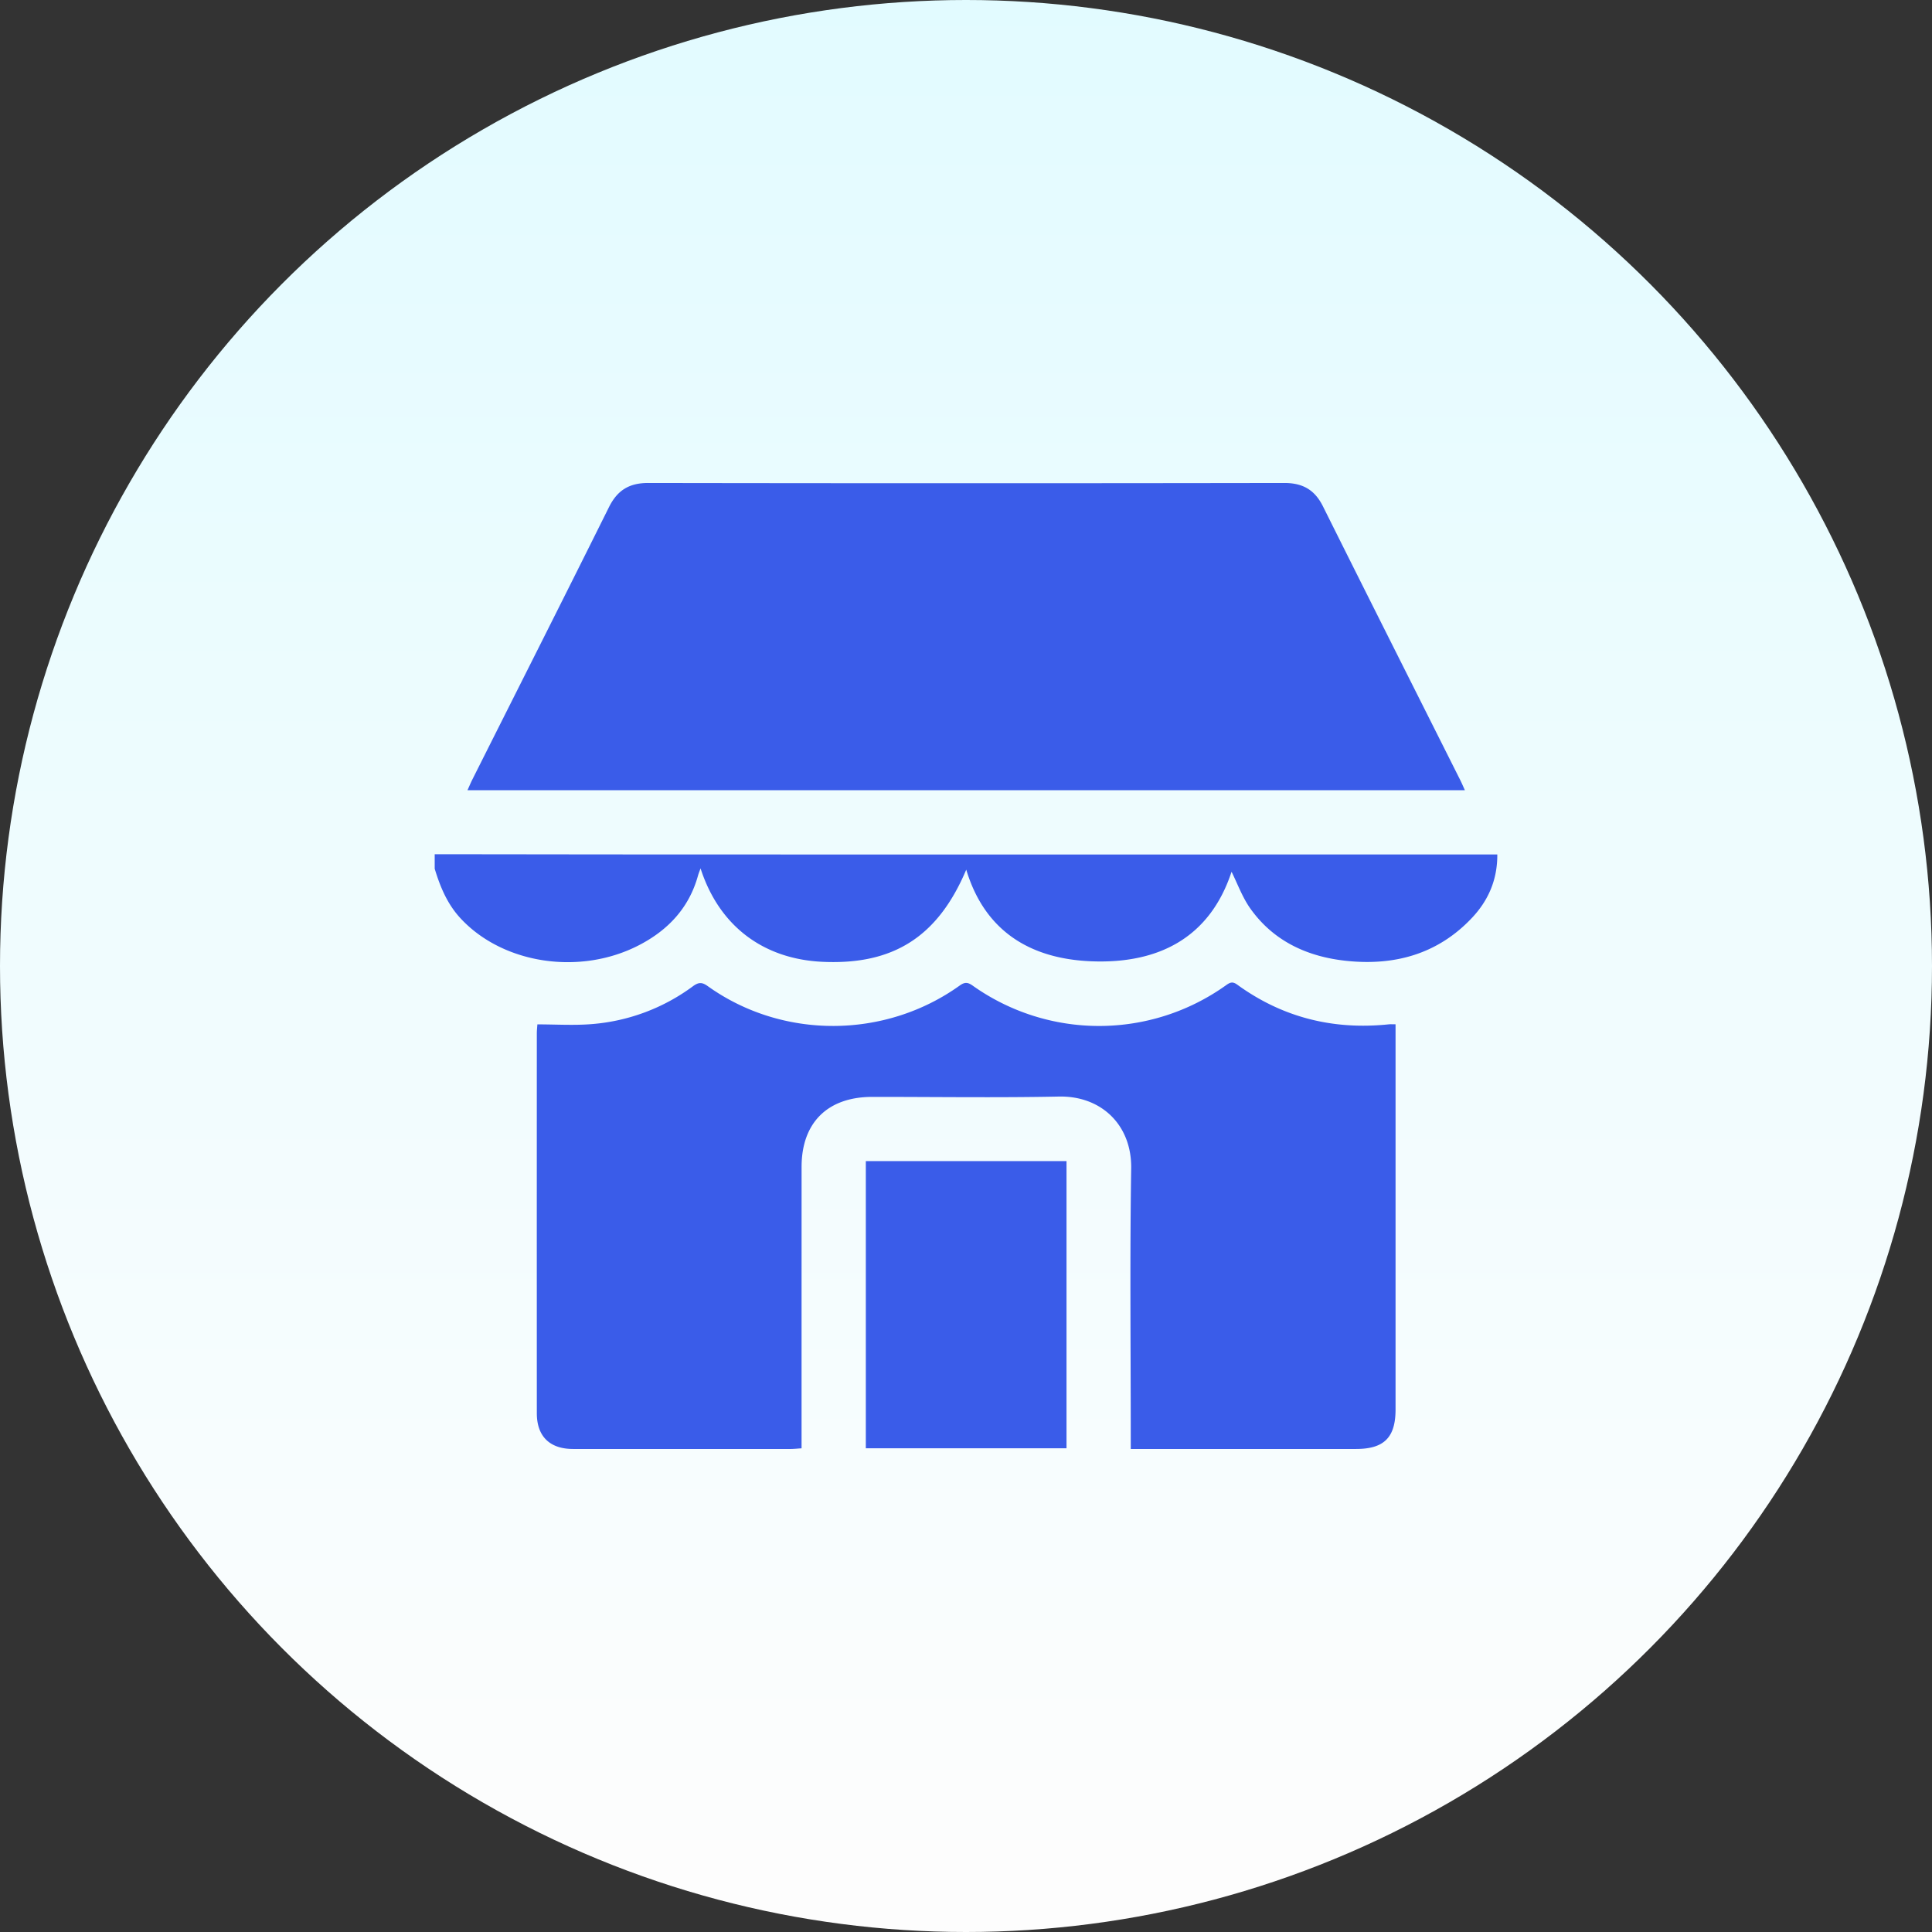
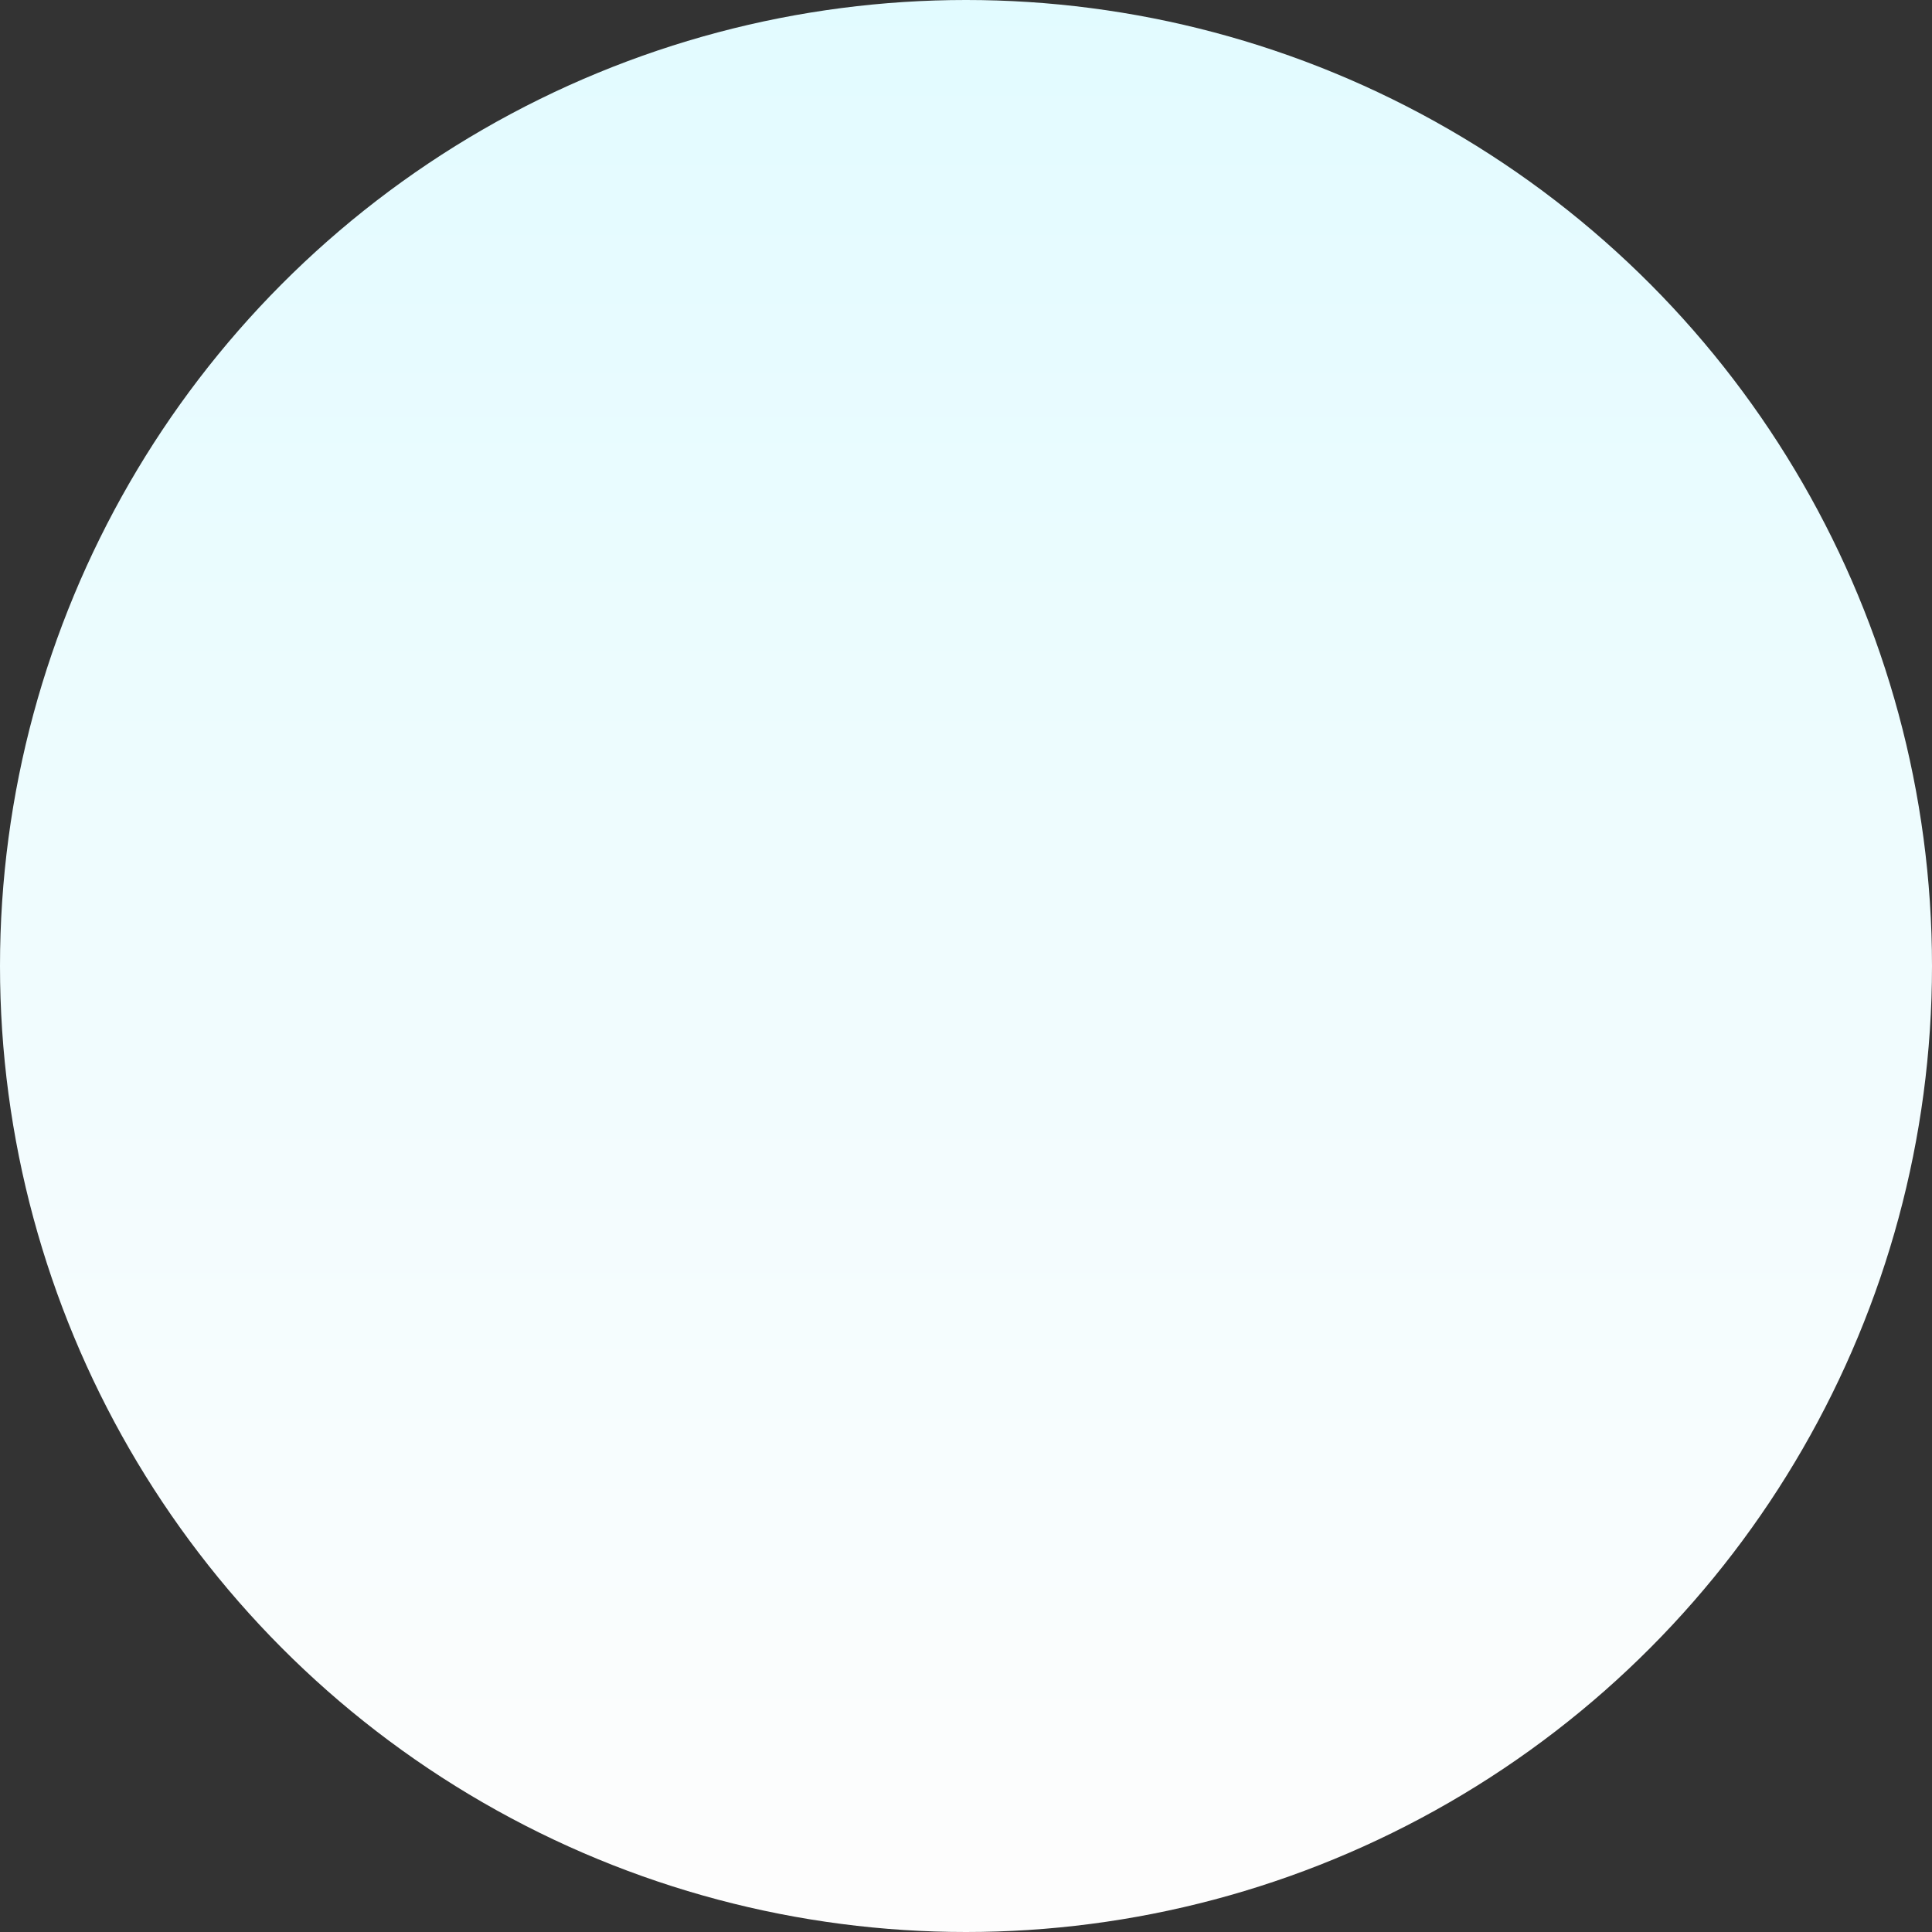
<svg xmlns="http://www.w3.org/2000/svg" width="80" height="80" viewBox="0 0 80 80">
  <rect x="0" y="0" width="80" height="80" fill="#333333" stroke="none" />
  <defs>
    <linearGradient x1="35.078%" y1="97.444%" x2="35.078%" y2="0%" id="i4dxwlslea">
      <stop stop-color="#FFF" stop-opacity=".993" offset="0%" />
      <stop stop-color="#E2FBFF" offset="100%" />
    </linearGradient>
  </defs>
  <g fill="none" fill-rule="evenodd">
    <circle fill="url(#i4dxwlslea)" cx="40" cy="40" r="40" />
-     <path d="M18 35.372c3.696.003 7.392.01 11.088.01 10.787.002 21.574 0 32.362 0H62c.007 1.042-.37 1.9-1.041 2.616-1.41 1.503-3.2 1.998-5.196 1.79-1.613-.167-3.02-.807-3.986-2.163-.338-.475-.54-1.047-.781-1.527-.907 2.75-3.048 3.822-5.824 3.706-2.498-.104-4.392-1.233-5.162-3.793-1.17 2.771-3.01 3.95-5.945 3.816-2.467-.112-4.29-1.49-5.057-3.87-.047.133-.081.213-.104.296-.37 1.339-1.24 2.263-2.45 2.888-2.444 1.262-5.63.774-7.379-1.11-.55-.59-.847-1.305-1.075-2.059v-.6zm33.227 5.397c1.877 1.365 3.981 1.887 6.283 1.646.07-.007.142-.001.277-.001v15.947c0 1.163-.476 1.638-1.64 1.638h-9.325v-.544c0-3.689-.04-7.378.018-11.066.03-1.806-1.238-3.018-2.993-2.983-2.577.052-5.157.012-7.736.014-1.84.002-2.918 1.068-2.919 2.895l-.001 5.554v6.103c-.165.01-.302.026-.438.027-3.01 0-6.017.002-9.026 0-.965-.001-1.498-.524-1.498-1.478a20021.8 20021.8 0 0 1 0-15.741c0-.112.013-.223.023-.363.758 0 1.501.048 2.236-.01a8.111 8.111 0 0 0 4.207-1.57c.244-.178.382-.168.622.004 3.082 2.2 7.322 2.187 10.42-.03.218-.157.342-.14.55.009a9.035 9.035 0 0 0 10.459-.008c.163-.116.274-.194.48-.043zm-7.065 7.31V59.97h-8.31V48.078h8.31zM19.357 32.721c.079-.173.132-.302.194-.427 1.89-3.764 3.79-7.523 5.665-11.294.348-.7.838-1.002 1.625-1.001 8.78.014 17.56.014 26.34 0 .766 0 1.26.285 1.601.97 1.885 3.782 3.788 7.556 5.684 11.333.062.124.116.252.192.42h-41.3z" fill="#3A5CE9" />
  </g>
</svg>